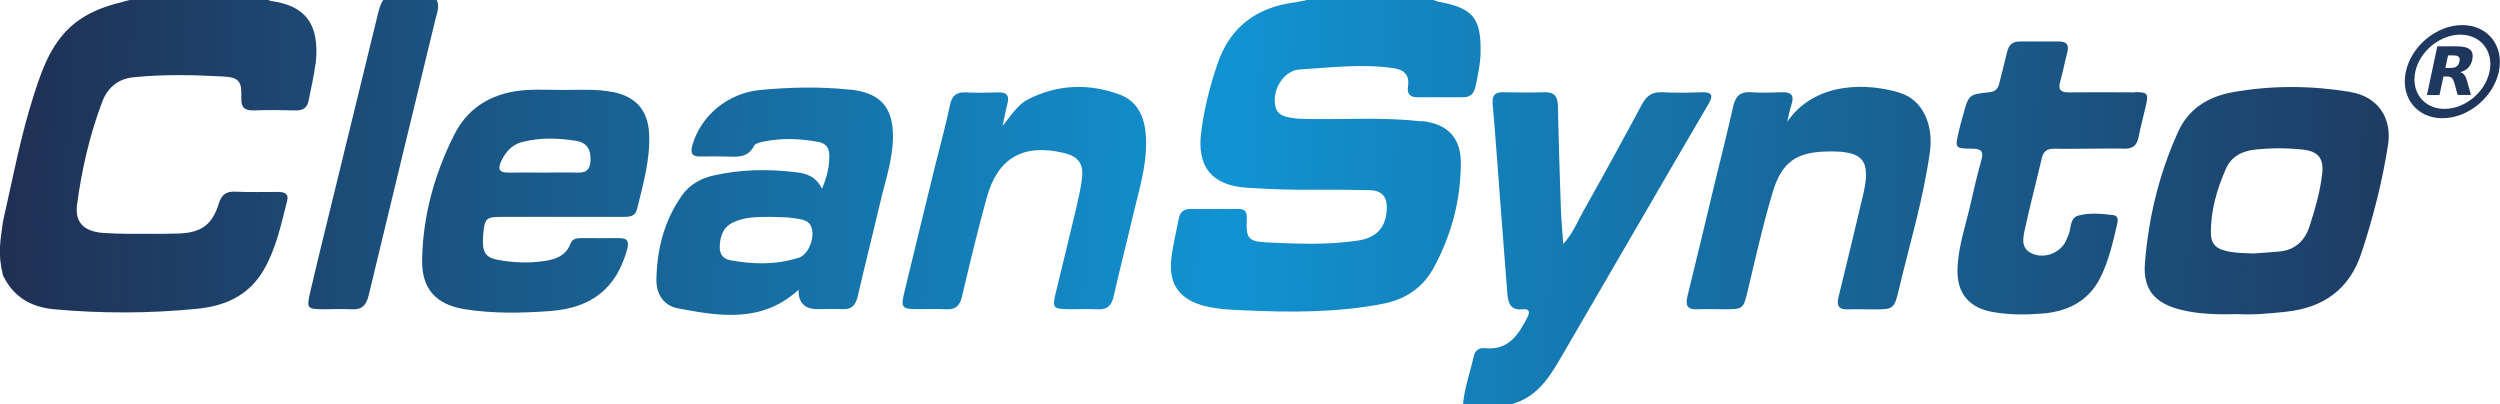
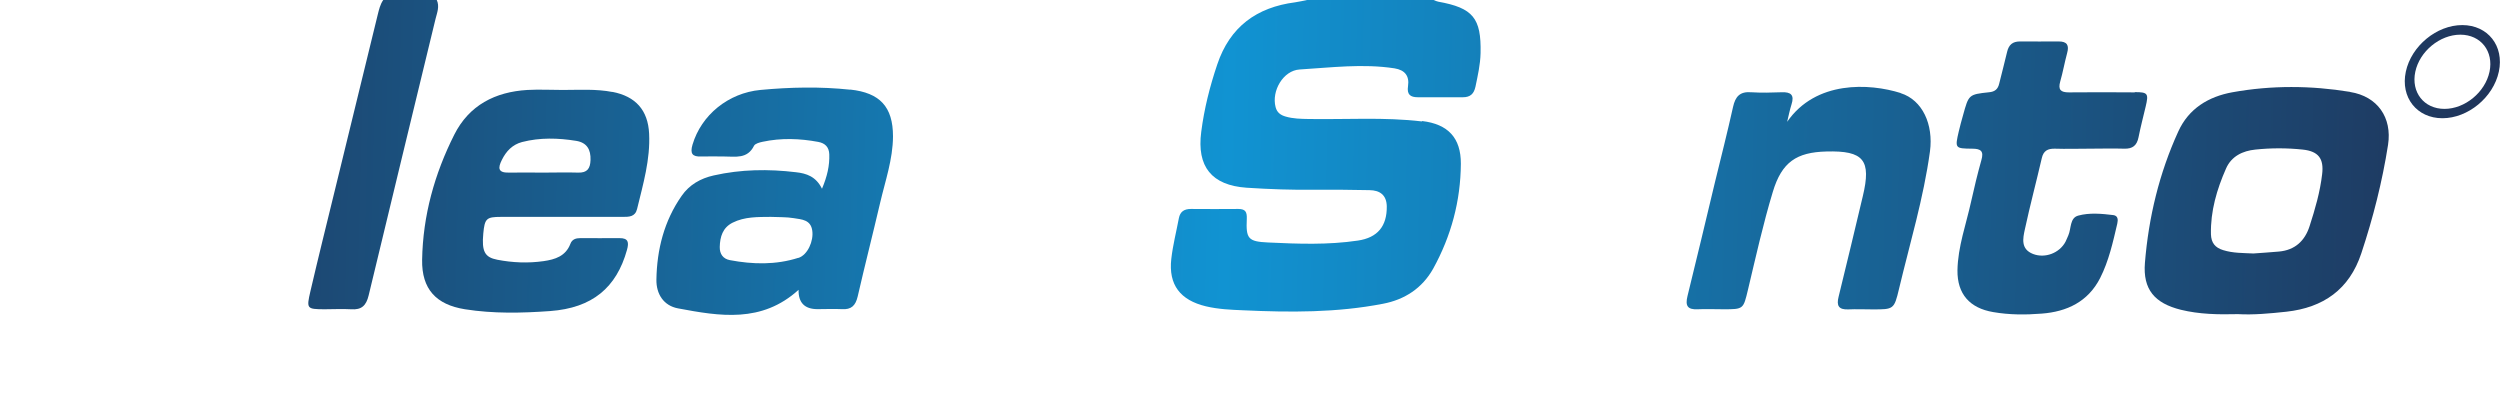
<svg xmlns="http://www.w3.org/2000/svg" xmlns:xlink="http://www.w3.org/1999/xlink" id="Livello_2" data-name="Livello 2" viewBox="0 0 195.38 31.59">
  <defs>
    <style>
      .cls-1 {
        fill: url(#Sfumatura_senza_nome_2-12);
      }

      .cls-1, .cls-2, .cls-3, .cls-4, .cls-5, .cls-6, .cls-7, .cls-8, .cls-9, .cls-10, .cls-11, .cls-12 {
        stroke-width: 0px;
      }

      .cls-2 {
        fill: url(#Sfumatura_senza_nome_2-10);
      }

      .cls-3 {
        fill: url(#Sfumatura_senza_nome_2-11);
      }

      .cls-4 {
        fill: url(#Sfumatura_senza_nome_2);
      }

      .cls-5 {
        fill: url(#Sfumatura_senza_nome_2-9);
      }

      .cls-6 {
        fill: url(#Sfumatura_senza_nome_2-8);
      }

      .cls-7 {
        fill: url(#Sfumatura_senza_nome_2-7);
      }

      .cls-8 {
        fill: url(#Sfumatura_senza_nome_2-4);
      }

      .cls-9 {
        fill: url(#Sfumatura_senza_nome_2-5);
      }

      .cls-10 {
        fill: url(#Sfumatura_senza_nome_2-6);
      }

      .cls-11 {
        fill: url(#Sfumatura_senza_nome_2-3);
      }

      .cls-12 {
        fill: url(#Sfumatura_senza_nome_2-2);
      }
    </style>
    <linearGradient id="Sfumatura_senza_nome_2" data-name="Sfumatura senza nome 2" x1="-.05" y1="9.49" x2="199.85" y2="14.57" gradientUnits="userSpaceOnUse">
      <stop offset="0" stop-color="#202f53" />
      <stop offset=".48" stop-color="#1193d2" />
      <stop offset="1" stop-color="#202f53" />
    </linearGradient>
    <linearGradient id="Sfumatura_senza_nome_2-2" data-name="Sfumatura senza nome 2" x1="-.11" y1="11.82" x2="199.79" y2="16.9" xlink:href="#Sfumatura_senza_nome_2" />
    <linearGradient id="Sfumatura_senza_nome_2-3" data-name="Sfumatura senza nome 2" x1="-.23" y1="16.25" x2="199.68" y2="21.33" xlink:href="#Sfumatura_senza_nome_2" />
    <linearGradient id="Sfumatura_senza_nome_2-4" data-name="Sfumatura senza nome 2" x1="-.1" y1="11.33" x2="199.8" y2="16.41" xlink:href="#Sfumatura_senza_nome_2" />
    <linearGradient id="Sfumatura_senza_nome_2-5" data-name="Sfumatura senza nome 2" x1="-.17" y1="14.19" x2="199.73" y2="19.27" xlink:href="#Sfumatura_senza_nome_2" />
    <linearGradient id="Sfumatura_senza_nome_2-6" data-name="Sfumatura senza nome 2" x1="-.1" y1="11.19" x2="199.81" y2="16.27" xlink:href="#Sfumatura_senza_nome_2" />
    <linearGradient id="Sfumatura_senza_nome_2-7" data-name="Sfumatura senza nome 2" x1="-.19" y1="14.64" x2="199.72" y2="19.72" xlink:href="#Sfumatura_senza_nome_2" />
    <linearGradient id="Sfumatura_senza_nome_2-8" data-name="Sfumatura senza nome 2" x1="-.12" y1="11.94" x2="199.79" y2="17.03" xlink:href="#Sfumatura_senza_nome_2" />
    <linearGradient id="Sfumatura_senza_nome_2-9" data-name="Sfumatura senza nome 2" x1="-.16" y1="13.49" x2="199.75" y2="18.57" xlink:href="#Sfumatura_senza_nome_2" />
    <linearGradient id="Sfumatura_senza_nome_2-10" data-name="Sfumatura senza nome 2" x1="-.06" y1="9.85" x2="199.84" y2="14.94" xlink:href="#Sfumatura_senza_nome_2" />
    <linearGradient id="Sfumatura_senza_nome_2-11" data-name="Sfumatura senza nome 2" x1=".17" y1=".73" x2="200.07" y2="5.82" xlink:href="#Sfumatura_senza_nome_2" />
    <linearGradient id="Sfumatura_senza_nome_2-12" data-name="Sfumatura senza nome 2" x1=".17" y1=".67" x2="200.07" y2="5.75" xlink:href="#Sfumatura_senza_nome_2" />
  </defs>
  <g id="Livello_1-2" data-name="Livello 1">
    <g>
      <path class="cls-4" d="m111.12,9.49c-2.94-.35-5.9-.14-8.85-.19-.6-.01-1.21-.02-1.79-.19-.39-.11-.68-.31-.79-.74-.33-1.26.59-2.86,1.88-2.94,2.46-.15,4.93-.47,7.41-.09.82.13,1.18.6,1.06,1.39-.1.66.18.87.77.87,1.17,0,2.35,0,3.52,0,.58,0,.86-.27.98-.82.18-.87.38-1.73.4-2.63.06-2.74-.59-3.53-3.31-4.02-.12-.02-.24-.08-.36-.13h-9.9c-.31.06-.61.14-.92.18-3.01.39-5.1,1.91-6.09,4.86-.58,1.72-1.02,3.46-1.25,5.26-.36,2.73.82,4.18,3.54,4.37,1.81.12,3.61.18,5.42.16,1.4-.01,2.79,0,4.19.03.81.01,1.33.38,1.35,1.26.02,1.56-.72,2.45-2.25,2.68-2.34.35-4.69.26-7.03.15-1.57-.07-1.73-.31-1.66-1.85.02-.53-.1-.77-.66-.77-1.24.01-2.48.01-3.71,0-.53,0-.84.21-.94.73-.2,1.06-.47,2.11-.59,3.17-.23,2.03.7,3.23,2.71,3.71.97.23,1.95.27,2.93.31,3.65.17,7.3.19,10.9-.51,1.69-.32,3.07-1.21,3.93-2.75,1.4-2.54,2.14-5.28,2.16-8.19.01-2.03-1.01-3.1-3.02-3.34Z" />
-       <path class="cls-12" d="m24.67,5.01c.38-3.35-1.03-4.61-3.5-4.93-.06,0-.12-.05-.17-.08h-10.86c-.13.03-.26.06-.39.1-1.07.27-2.11.58-3.08,1.15-2.37,1.38-3.24,3.72-4.01,6.12-1.05,3.26-1.67,6.62-2.43,9.95-.19,1.5-.43,2.45,0,4.19.8,1.68,2.17,2.49,3.99,2.66,3.74.34,7.48.33,11.21-.04,2.18-.22,4.03-1.04,5.19-3.05.97-1.68,1.35-3.54,1.82-5.38.15-.6-.25-.7-.72-.7-1.11,0-2.22.03-3.33-.02-.71-.03-1.07.22-1.29.93-.52,1.68-1.39,2.28-3.16,2.34-.7.02-1.4.03-2.09.02-1.27,0-2.54.03-3.81-.07-1.51-.11-2.19-.85-2.02-2.18.36-2.74.98-5.43,1.95-8.02.41-1.1,1.19-1.83,2.45-1.96,2.34-.24,4.69-.19,7.03-.06,1.22.06,1.46.38,1.41,1.64-.03.75.22,1.03.97,1.01,1.08-.04,2.16-.03,3.24,0,.6.02.95-.19,1.06-.81.17-.93.41-1.85.52-2.8Z" />
-       <path class="cls-11" d="m132.96,7.21c-1.01.04-2.03.05-3.05,0-.77-.04-1.22.26-1.58.93-1.51,2.82-3.05,5.63-4.62,8.42-.45.8-.78,1.68-1.54,2.51-.08-1.11-.16-2.03-.19-2.94-.09-2.63-.17-5.26-.23-7.89-.02-.71-.28-1.05-1.02-1.03-1.08.03-2.16.02-3.24,0-.74-.02-.9.32-.83,1.01.2,2.21.35,4.42.52,6.63.2,2.65.4,5.31.61,7.96.06.76.16,1.48,1.24,1.36.42-.05.58.17.36.59-.71,1.37-1.47,2.64-3.33,2.45-.47-.05-.79.18-.89.66-.27,1.24-.72,2.43-.83,3.71h3.81c1.85-.5,2.84-1.93,3.73-3.45,2.2-3.78,4.4-7.56,6.6-11.35,1.67-2.88,3.34-5.76,5.03-8.63.38-.65.35-.97-.52-.94Z" />
      <path class="cls-8" d="m34.14,0h-4.19c-.24.35-.33.75-.43,1.15-1.12,4.59-2.24,9.17-3.36,13.76-.64,2.62-1.29,5.23-1.9,7.85-.32,1.38-.28,1.4,1.09,1.41.7,0,1.4-.04,2.09,0,.82.06,1.18-.29,1.37-1.08,1.73-7.21,3.49-14.42,5.23-21.62.12-.48.33-.97.09-1.48Z" />
      <path class="cls-9" d="m66.45,7.01c-2.35-.25-4.68-.2-7.03.02-2.5.24-4.61,1.95-5.3,4.28-.2.69-.02.95.68.92.6-.02,1.21,0,1.81,0,.87,0,1.8.21,2.32-.84.09-.17.43-.26.67-.31,1.45-.31,2.9-.26,4.35.01.53.1.84.4.86.97.03.89-.16,1.72-.57,2.69-.47-.96-1.22-1.2-2.03-1.29-2.16-.26-4.3-.23-6.43.25-1.03.23-1.91.73-2.51,1.6-1.37,1.96-1.93,4.19-1.97,6.54-.02,1.12.56,2.04,1.69,2.25,3.25.61,6.54,1.17,9.42-1.45q-.03,1.51,1.48,1.51c.63,0,1.27-.03,1.9,0,.74.05,1.07-.27,1.24-.99.56-2.44,1.18-4.86,1.75-7.3.4-1.72,1-3.41,1.01-5.21,0-2.32-1.03-3.41-3.34-3.66Zm-4.06,13.14c-1.75.56-3.55.52-5.35.18-.53-.1-.8-.48-.79-1.03.02-.8.23-1.51,1.01-1.9.94-.47,1.96-.44,2.98-.45.6.03,1.21,0,1.8.1.6.1,1.32.11,1.44.97.12.81-.36,1.91-1.09,2.14Z" />
      <path class="cls-10" d="m183.66,7.18c-3.06-.5-6.13-.52-9.19.03-1.88.34-3.42,1.28-4.23,3.06-1.49,3.26-2.32,6.71-2.61,10.27-.17,2.08.76,3.16,2.81,3.67,1.43.35,2.89.38,4.46.34,1.2.07,2.5-.05,3.79-.19,2.88-.32,4.91-1.73,5.85-4.56.92-2.77,1.64-5.6,2.09-8.48.33-2.14-.83-3.79-2.96-4.13Zm-2.18,6.43c-.16,1.39-.55,2.73-.98,4.06-.37,1.16-1.15,1.88-2.4,1.99-.66.06-1.32.1-1.99.15-.8-.04-1.59-.02-2.36-.26-.63-.19-.94-.57-.96-1.24-.04-1.81.46-3.51,1.18-5.14.42-.96,1.3-1.38,2.29-1.48,1.23-.13,2.47-.13,3.7,0,1.23.13,1.67.7,1.52,1.93Z" />
      <path class="cls-7" d="m47.87,7.19c-1.29-.25-2.59-.16-3.89-.16-.92,0-1.84-.05-2.76,0-2.52.15-4.56,1.19-5.72,3.5-1.54,3.06-2.45,6.32-2.51,9.77-.04,2.29,1.09,3.51,3.35,3.87,2.21.35,4.44.3,6.65.14,3.3-.24,5.19-1.83,6.01-4.78.16-.58.12-.93-.6-.92-1.02.01-2.03,0-3.05,0-.34,0-.64.09-.77.44-.37.97-1.19,1.23-2.11,1.36-1.21.17-2.41.12-3.6-.11-.99-.19-1.23-.65-1.1-2.05.11-1.17.24-1.3,1.38-1.3,3.17,0,6.35,0,9.52,0,.49,0,.97,0,1.12-.62.47-1.94,1.04-3.86.94-5.89-.09-1.84-1.06-2.91-2.87-3.26Zm-1.72,5.32c-.02.66-.26,1-.96.98-.92-.03-1.84,0-2.75,0-.89,0-1.77-.02-2.66,0-.86.02-.88-.35-.56-.99.34-.69.83-1.2,1.58-1.4,1.4-.36,2.82-.32,4.24-.09.83.14,1.14.68,1.11,1.5Z" />
      <path class="cls-6" d="m148.54,7.27c-2.45-.77-6.63-.99-8.87,2.25.11-.45.2-.92.34-1.36.24-.74-.05-.98-.77-.95-.79.03-1.59.05-2.38,0-.88-.07-1.24.33-1.42,1.15-.44,1.98-.94,3.94-1.42,5.91-.71,2.96-1.41,5.92-2.14,8.87-.19.77.01,1.07.8,1.03.66-.03,1.33,0,2,0,1.59,0,1.56,0,1.93-1.54.61-2.56,1.18-5.13,1.94-7.64.7-2.33,1.86-3.09,4.18-3.15,2.93-.08,3.53.67,2.85,3.5-.63,2.62-1.24,5.24-1.89,7.85-.18.71.01,1.02.76.99.63-.03,1.27,0,1.9,0,1.63,0,1.68.01,2.06-1.6.85-3.57,1.92-7.09,2.42-10.75.28-2.1-.58-4.01-2.29-4.55Z" />
-       <path class="cls-5" d="m87.45,7.37c-2.38-.86-4.8-.78-7.1.39-.8.41-1.28,1.19-2,2.09.17-.76.25-1.25.38-1.73.18-.69-.09-.93-.76-.9-.82.03-1.65.04-2.47,0-.71-.03-1.09.2-1.25.96-.33,1.58-.76,3.14-1.15,4.71-.82,3.36-1.65,6.71-2.45,10.07-.25,1.04-.13,1.19.91,1.2.79.01,1.59-.03,2.38.01.74.04,1.07-.27,1.24-.99.61-2.59,1.23-5.18,1.94-7.75.86-3.1,2.87-4.23,6.01-3.48,1.13.27,1.57.83,1.43,1.98-.09.78-.27,1.56-.45,2.33-.53,2.25-1.09,4.5-1.63,6.75-.24,1-.14,1.13.85,1.15.82.02,1.65-.03,2.47.01.75.04,1.07-.3,1.23-1,.46-2.04.99-4.06,1.46-6.1.46-2,1.12-3.98,1.08-6.07-.03-1.58-.5-3.05-2.11-3.63Z" />
      <path class="cls-2" d="m166.83,7.22c-1.71-.01-3.43-.02-5.14,0-.65,0-.86-.21-.68-.85.21-.73.34-1.48.54-2.22.17-.61,0-.91-.65-.91-1.01,0-2.03.01-3.04,0-.57,0-.87.26-1,.81-.19.83-.42,1.66-.62,2.49-.1.43-.34.63-.79.67-1.6.17-1.59.19-2.03,1.78-.12.43-.24.85-.34,1.29-.3,1.3-.3,1.33,1.05,1.34.69,0,.92.2.72.89-.3,1.07-.56,2.15-.8,3.23-.39,1.79-1.04,3.54-1.07,5.39-.02,1.85.96,2.95,2.79,3.26,1.26.22,2.53.22,3.79.12,1.97-.15,3.62-.92,4.57-2.78.68-1.34,1-2.8,1.34-4.25.07-.31.06-.62-.31-.67-.91-.11-1.86-.2-2.74.04-.67.18-.54,1-.77,1.53-.08.17-.14.35-.23.52-.47.88-1.6,1.31-2.53.95-.98-.38-.8-1.21-.64-1.94.4-1.86.89-3.69,1.32-5.55.13-.58.47-.75,1.02-.74.89.03,1.78,0,2.66,0,.92,0,1.84-.03,2.76,0,.66.02.99-.25,1.12-.89.16-.81.37-1.6.56-2.41.24-1.01.17-1.12-.85-1.12Z" />
      <g>
        <path class="cls-3" d="m190.88,9.24c-2,0-3.29-1.63-2.86-3.64s2.41-3.64,4.41-3.64,3.29,1.63,2.86,3.64-2.41,3.64-4.41,3.64Zm1.4-6.53c-1.6,0-3.18,1.3-3.52,2.9s.68,2.9,2.28,2.9,3.18-1.3,3.52-2.9-.68-2.9-2.28-2.9Z" />
-         <path class="cls-1" d="m191.53,5.31c.2,0,.36-.04.46-.12.1-.07.18-.2.22-.38s.02-.3-.06-.37c-.07-.07-.21-.11-.42-.11h-.41l-.21.98h.41m-.56.68l-.31,1.44h-.98l.81-3.81h1.5c.5,0,.85.08,1.05.25.2.17.26.43.18.8-.05.25-.16.46-.31.62-.16.16-.36.28-.63.35.13.03.23.1.32.21.08.11.16.27.22.49l.3,1.08h-1.04l-.26-.94c-.05-.19-.12-.32-.2-.39-.08-.07-.2-.11-.36-.11h-.28" />
      </g>
    </g>
  </g>
</svg>